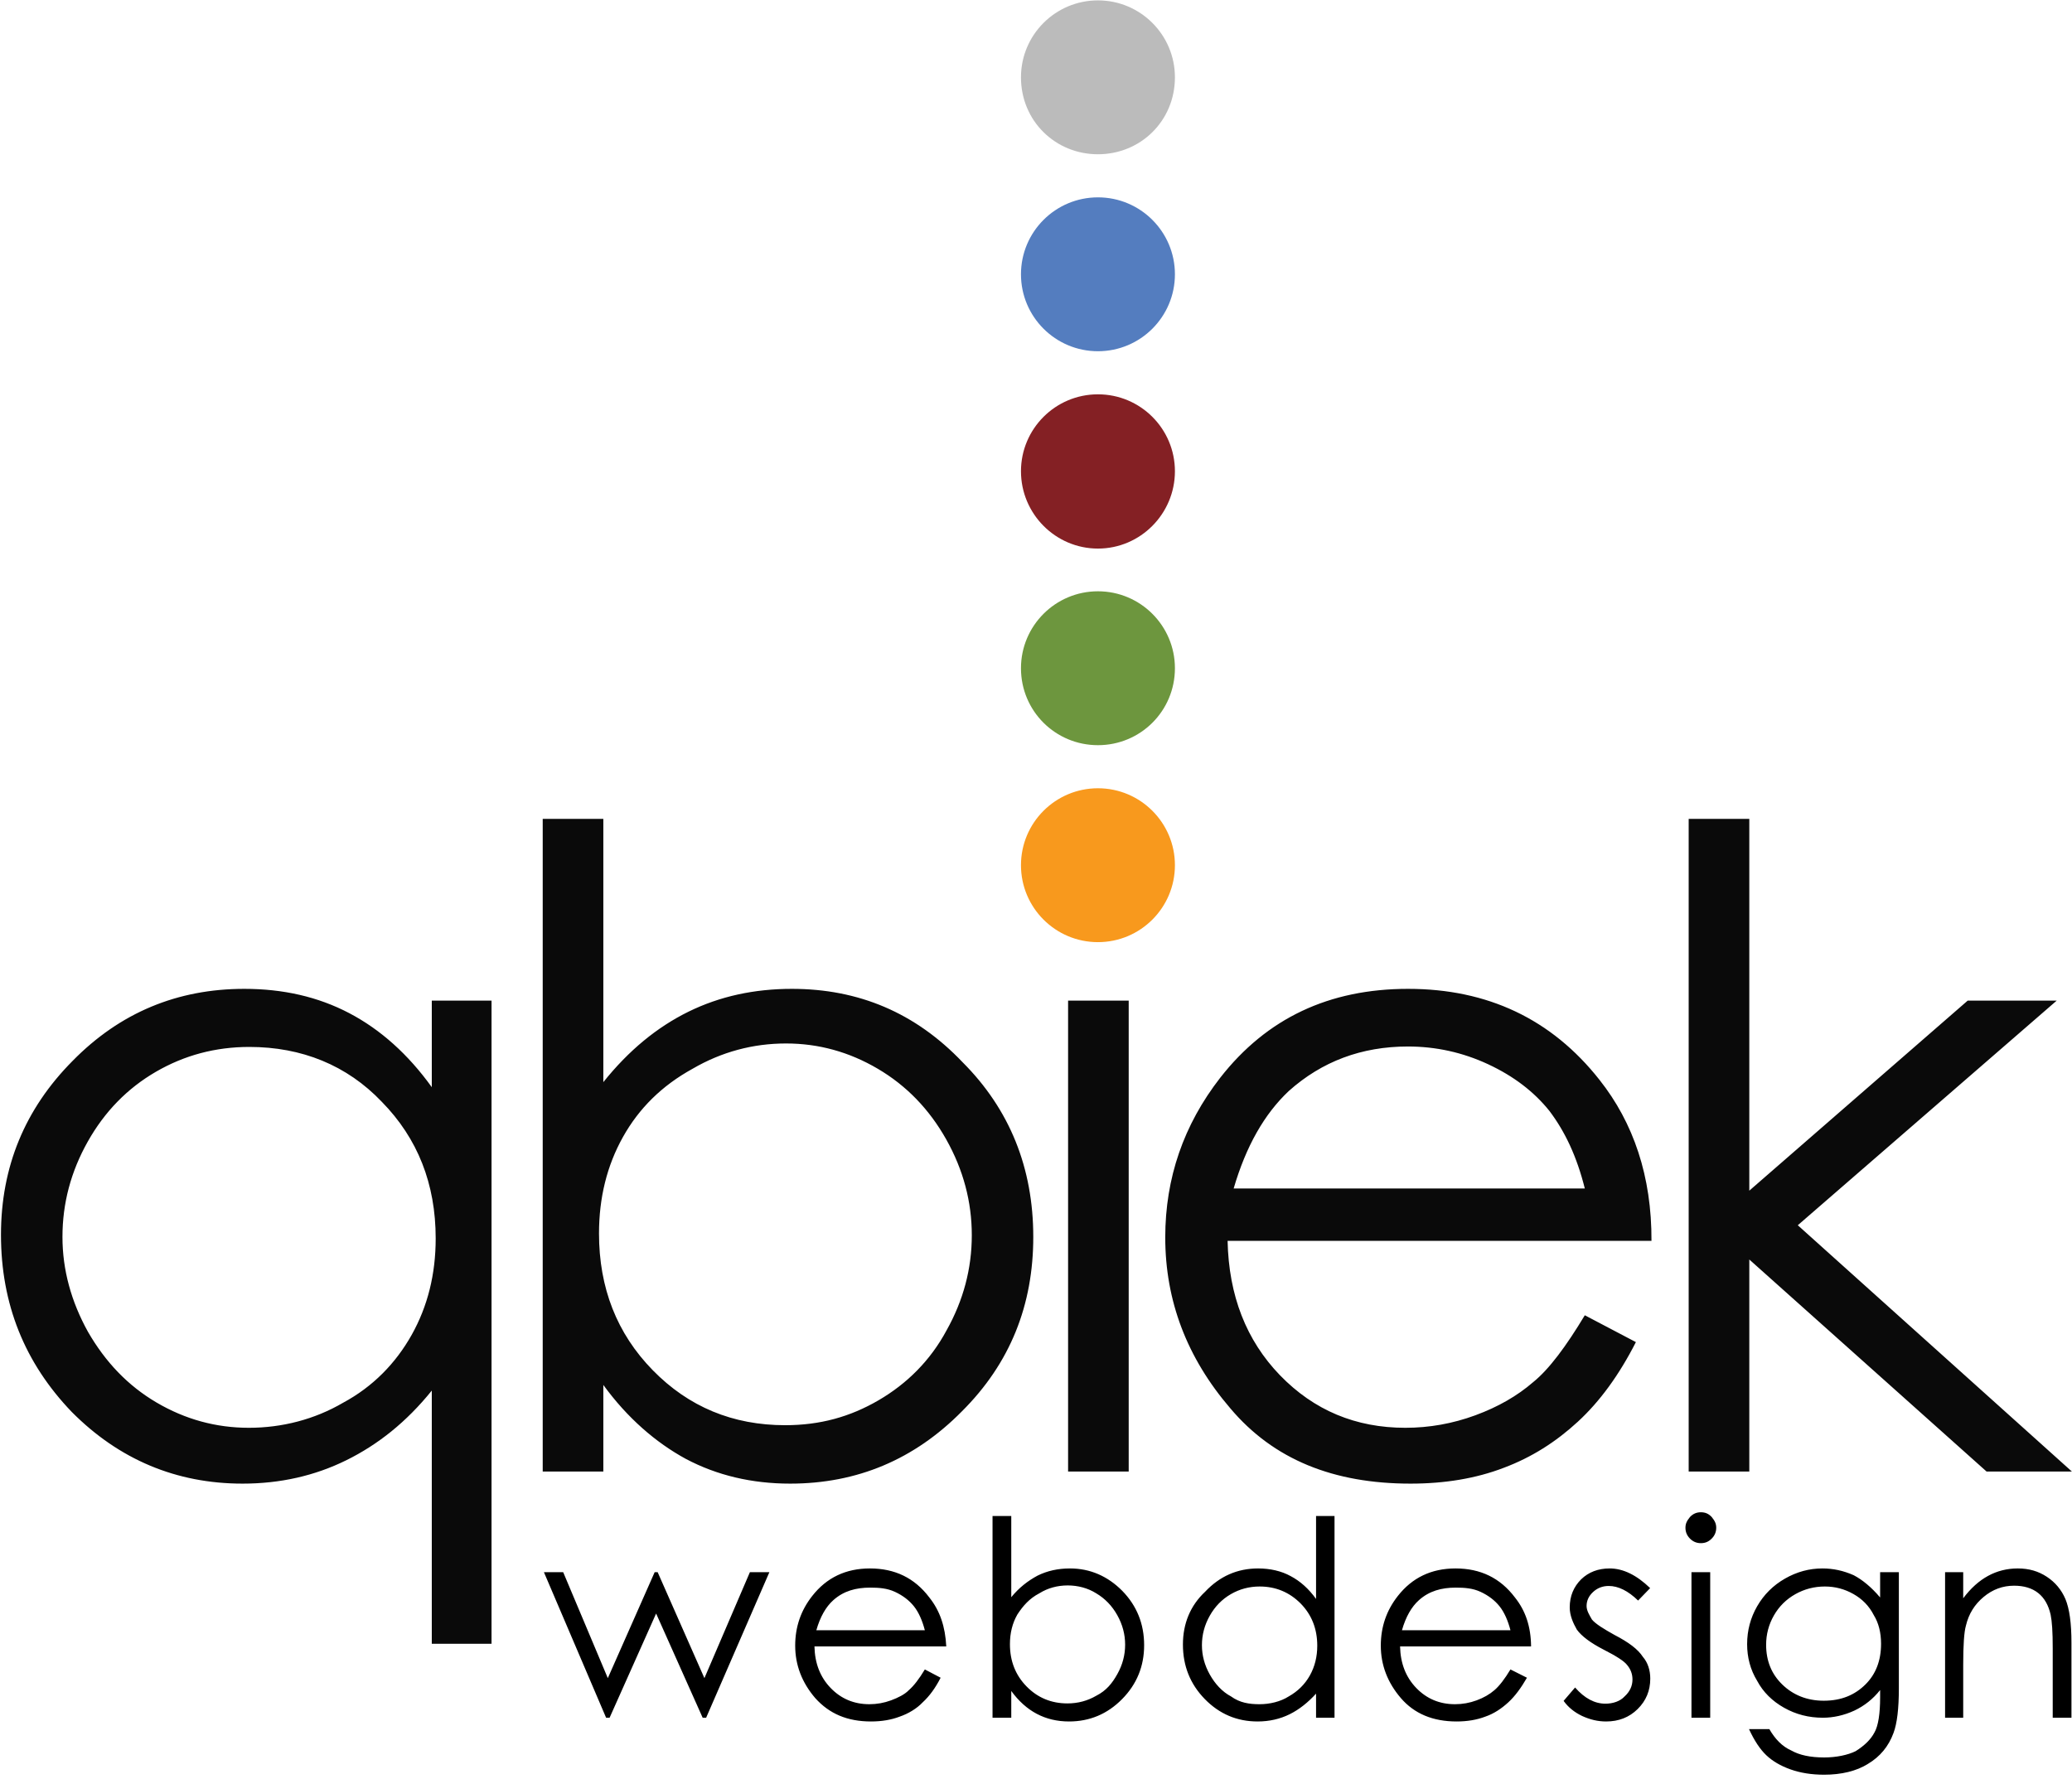
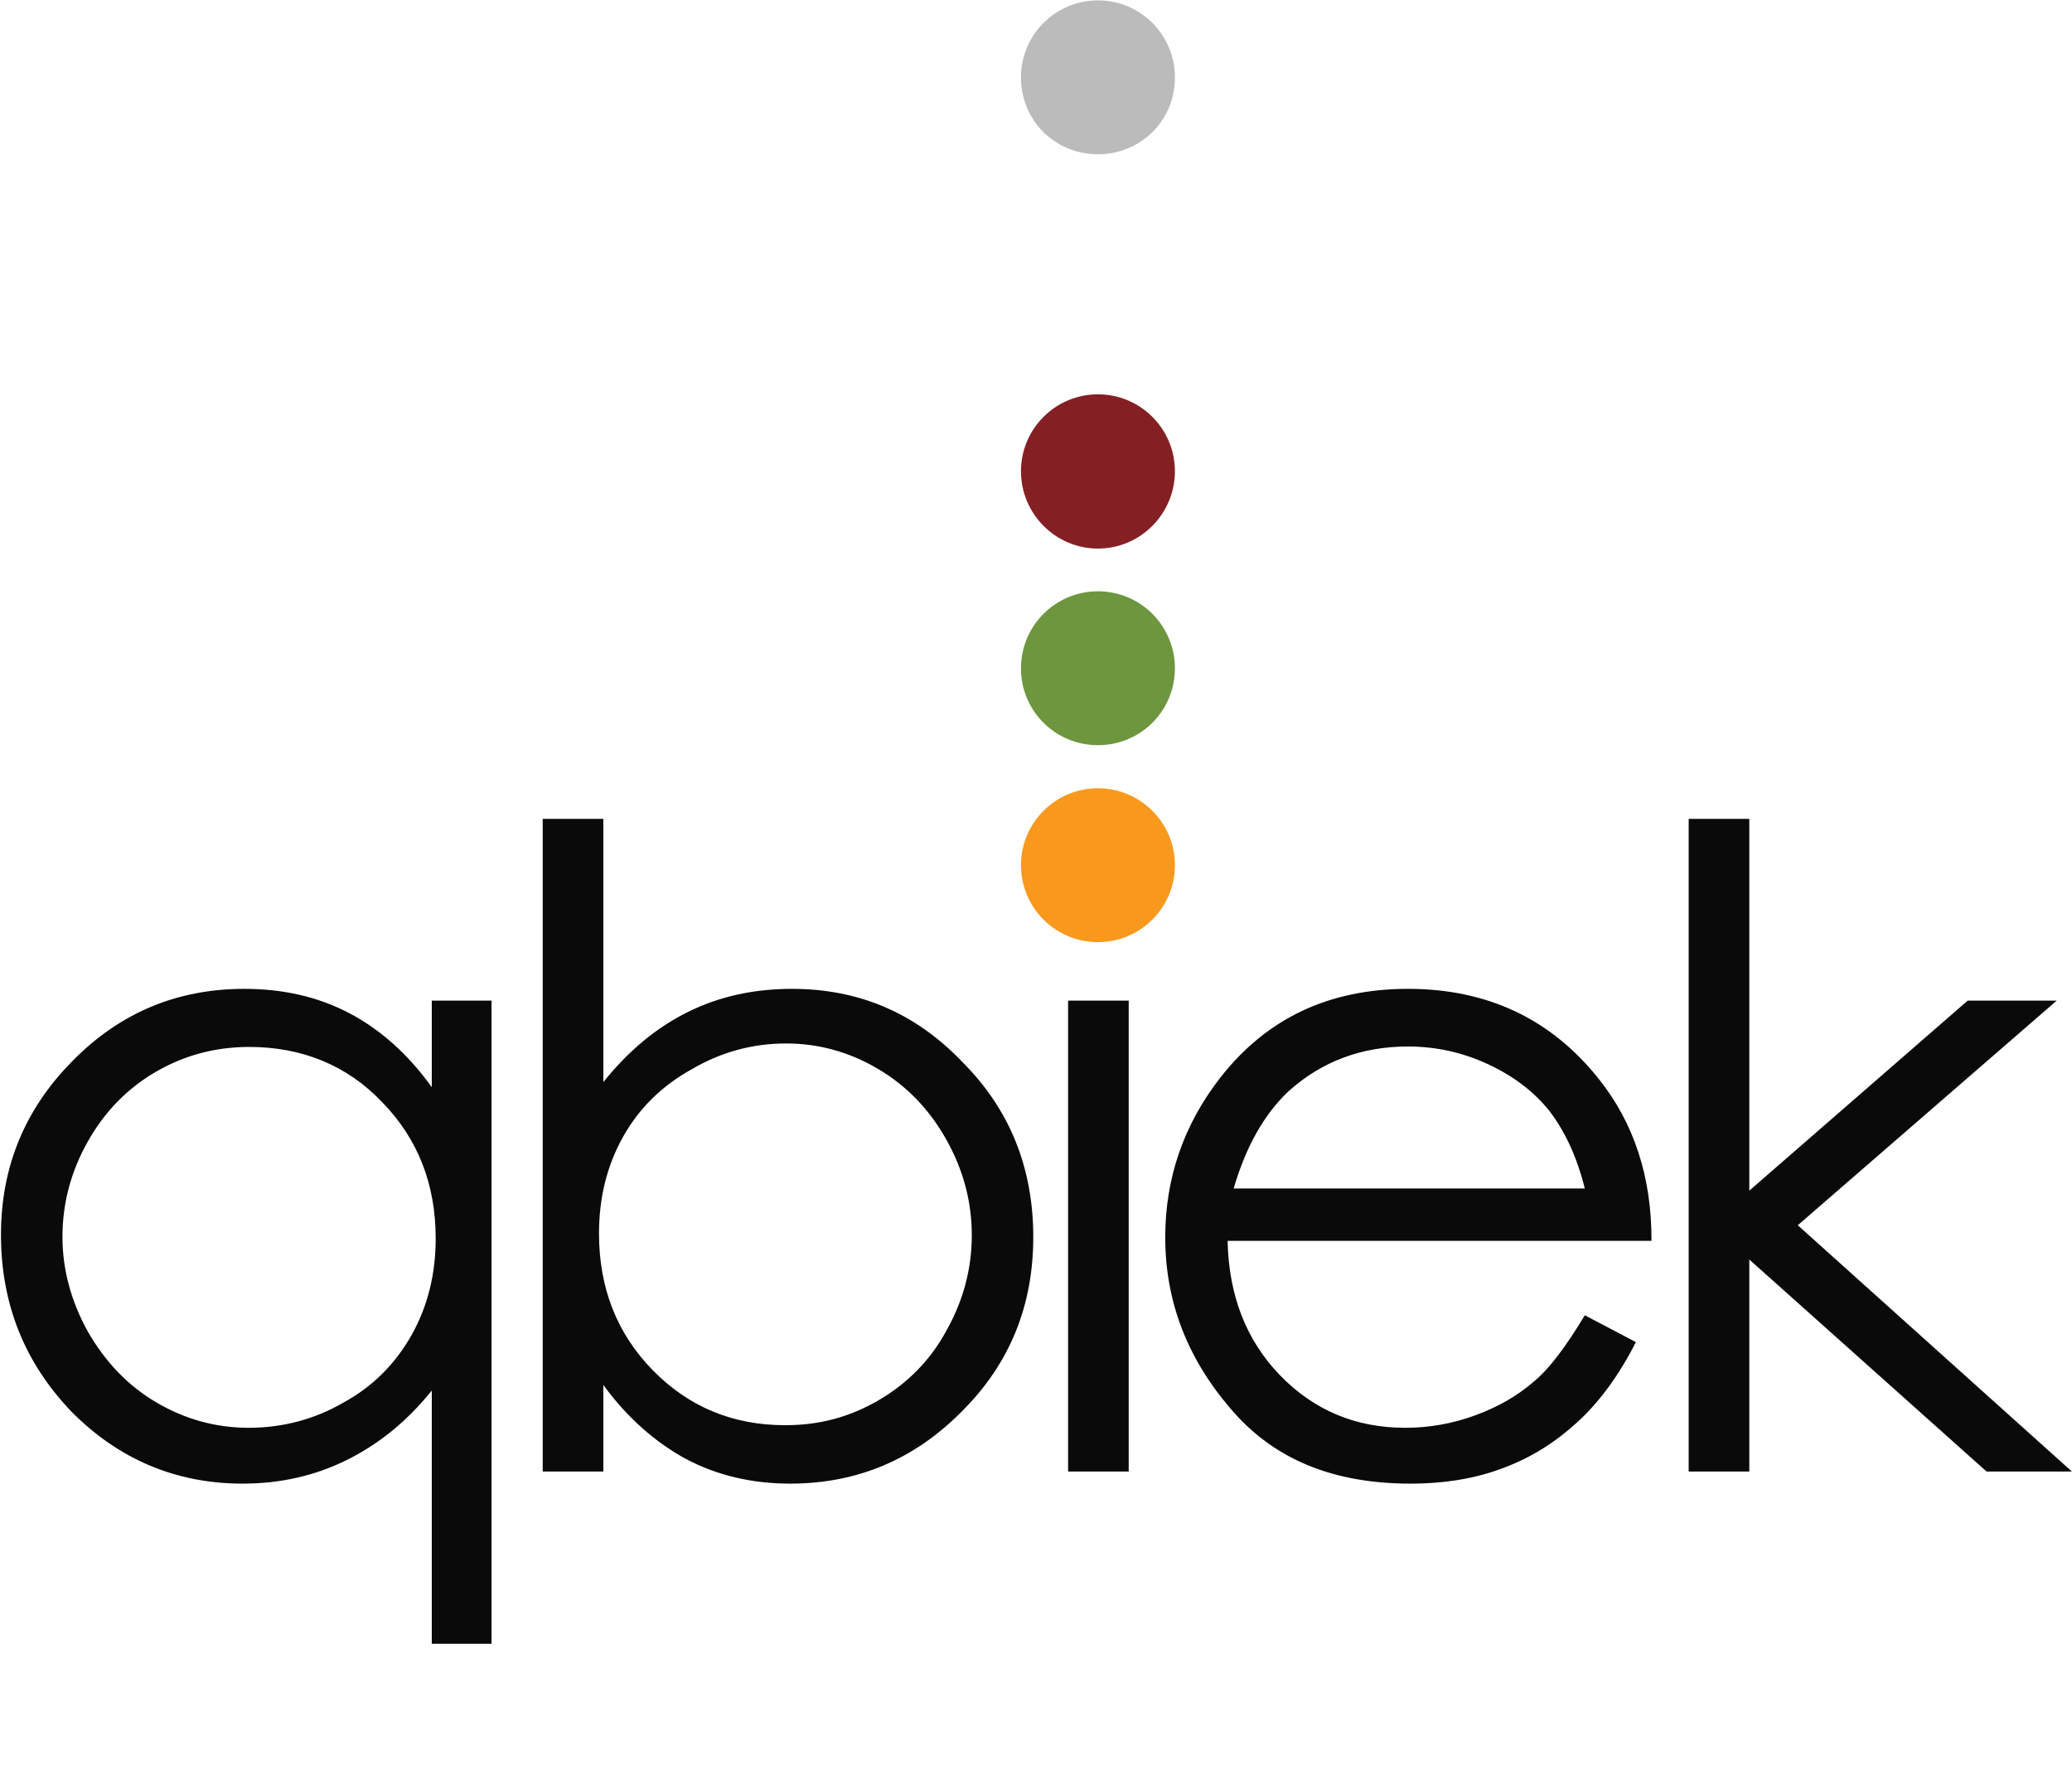
<svg xmlns="http://www.w3.org/2000/svg" version="1.1" baseProfile="full" viewBox="0 0 1402 1204">
  <path fill-rule="evenodd" fill="rgb(10, 10, 10)" d="M1401.908,995.925 L1344.180,995.925 L1183.647,852.435 L1183.647,995.925 L1142.631,995.925 L1142.631,554.201 L1183.647,554.201 L1183.647,805.847 L1331.426,677.228 L1391.654,677.228 L1216.459,829.253 L1401.908,995.925 ZM866.133,930.832 C889.12,954.504 917.270,966.340 950.906,966.340 C967.134,966.340 982.922,963.521 998.276,957.877 C1013.624,952.239 1026.675,944.746 1037.433,935.409 C1048.190,926.73 1059.827,910.996 1072.342,890.181 L1106.912,908.342 C1095.573,930.604 1082.477,948.572 1067.618,962.239 C1052.759,975.910 1036.46,986.309 1017.474,993.435 C998.898,1000.561 977.882,1004.127 954.426,1004.127 C902.424,1004.127 861.766,987.91 832.442,953.12 C803.117,918.937 788.455,880.418 788.455,837.455 C788.455,797.32 800.865,761.3 825.694,729.367 C857.165,689.141 899.293,669.26 952.78,669.26 C1006.424,669.26 1049.820,689.631 1082.271,730.832 C1105.337,759.932 1117.65,796.254 1117.459,839.798 L830.643,839.798 C831.421,876.816 843.254,907.161 866.133,930.832 ZM1072.342,804.355 C1066.867,782.487 1058.897,765.8 1048.433,751.922 C1037.968,738.842 1024.135,728.297 1006.927,720.287 C989.715,712.282 971.629,708.277 952.664,708.277 C921.371,708.277 894.482,718.337 871.997,738.448 C855.568,753.94 843.149,775.63 834.744,804.355 L1072.342,804.355 ZM650.864,955.209 C618.670,987.824 579.938,1004.127 534.674,1004.127 C508.724,1004.127 485.213,998.561 464.142,987.430 C443.67,976.299 424.436,959.603 408.240,937.341 L408.240,995.925 L367.224,995.925 L367.224,554.201 L408.240,554.201 L408.240,732.4 C425.406,710.914 444.628,695.146 465.895,684.697 C487.163,674.253 510.477,669.26 535.846,669.26 C580.918,669.26 619.402,685.384 651.303,718.90 C683.205,750.801 699.158,790.492 699.158,837.162 C699.158,883.251 683.59,922.599 650.864,955.209 ZM640.313,771.255 C628.814,750.751 613.373,734.787 593.982,723.363 C574.591,711.939 553.891,706.227 531.873,706.227 C509.461,706.227 488.175,711.939 468.6,723.363 C447.837,734.787 432.346,750.165 421.534,769.498 C410.717,788.830 405.310,810.607 405.310,834.819 C405.310,871.727 417.437,902.584 441.698,927.382 C465.960,952.184 495.819,964.582 531.287,964.582 C554.84,964.582 575.132,958.971 594.422,947.739 C613.712,936.512 629.56,920.745 640.454,900.433 C651.853,880.125 657.557,858.646 657.557,835.990 C657.557,813.339 651.807,791.759 640.313,771.255 ZM292.166,941.149 C274.977,962.47 255.691,977.764 234.305,988.309 C212.918,998.854 189.526,1004.127 164.139,1004.127 C119.21,1004.127 80.496,987.773 48.562,955.62 C16.629,922.356 0.662,882.565 0.662,835.698 C0.662,789.810 16.775,750.558 49.2,717.944 C81.229,685.333 119.997,669.26 165.311,669.26 C191.481,669.26 215.161,674.591 236.355,685.722 C257.545,696.853 276.149,713.550 292.166,735.812 L292.166,677.228 L332.596,677.228 L332.596,1112.507 L292.166,1112.507 L292.166,941.149 ZM258.369,745.730 C234.80,720.960 204.184,708.570 168.680,708.570 C145.856,708.570 124.785,714.181 105.472,725.395 C86.154,736.613 70.791,752.366 59.379,772.651 C47.967,792.936 42.264,814.392 42.264,837.16 C42.264,859.451 48.18,880.908 59.526,901.385 C71.34,921.866 86.497,937.812 105.907,949.222 C125.316,960.637 146.144,966.340 168.387,966.340 C190.822,966.340 212.85,960.683 232.181,949.369 C252.272,938.55 267.731,922.745 278.561,903.435 C289.387,884.125 294.803,862.376 294.803,838.187 C294.803,801.325 282.658,770.504 258.369,745.730 ZM763.728,995.925 L722.713,995.925 L722.713,677.228 L763.728,677.228 L763.728,995.925 Z" />
  <g transform="translate(6, 0)">
    <path fill-rule="evenodd" fill="rgb(248, 153, 29)" d="M736.916,637.651 C708.151,637.651 684.833,614.336 684.833,585.576 C684.833,556.816 708.151,533.501 736.916,533.501 C765.681,533.501 788.999,556.816 788.999,585.576 C788.999,614.336 765.681,637.651 736.916,637.651 Z" />
    <path fill-rule="evenodd" fill="rgb(109, 150, 62)" d="M736.916,504.340 C708.151,504.340 684.833,481.25 684.833,452.265 C684.833,423.505 708.151,400.190 736.916,400.190 C765.681,400.190 788.999,423.505 788.999,452.265 C788.999,481.25 765.681,504.340 736.916,504.340 Z" />
    <path fill-rule="evenodd" fill="rgb(132, 32, 36)" d="M736.916,371.28 C708.151,371.28 684.833,347.714 684.833,318.953 C684.833,290.194 708.151,266.879 736.916,266.879 C765.681,266.879 788.999,290.194 788.999,318.953 C788.999,347.714 765.681,371.28 736.916,371.28 Z" />
-     <path fill-rule="evenodd" fill="rgb(84, 125, 191)" d="M736.916,237.717 C708.151,237.717 684.833,214.402 684.833,185.642 C684.833,156.882 708.151,133.568 736.916,133.568 C765.681,133.568 788.999,156.882 788.999,185.642 C788.999,214.402 765.681,237.717 736.916,237.717 Z" />
    <path fill-rule="evenodd" fill="rgb(187, 187, 187)" d="M736.916,104.406 C708.151,104.406 684.833,81.91 684.833,52.331 C684.833,23.571 708.151,0.257 736.916,0.257 C765.681,0.257 788.999,23.571 788.999,52.331 C788.999,81.91 765.681,104.406 736.916,104.406" />
  </g>
  <g transform="translate(367.669, 1022.568)">
-     <path fill-rule="evenodd" fill="rgb(0, 0, 0)" d="M1021.289,140.0 L1021.289,93.12 C1021.289,81.665 1020.818,74.90 1019.878,70.287 C1018.410,63.769 1015.592,58.866 1011.427,55.575 C1007.263,52.286 1001.829,50.641 995.130,50.641 C987.462,50.641 980.594,53.176 974.529,58.246 C968.461,63.316 964.462,69.594 962.531,77.77 C961.323,81.966 960.720,90.900 960.720,103.876 L960.720,140.0 L948.45,140.0 L948.45,41.497 L960.720,41.497 L960.720,59.151 C965.790,52.392 971.404,47.336 977.560,43.987 C983.716,40.637 990.416,38.962 997.659,38.962 C1005.22,38.962 1011.556,40.833 1017.260,44.575 C1022.964,48.318 1027.173,53.357 1029.890,59.695 C1032.606,66.32 1033.964,75.900 1033.964,89.300 L1033.964,140.0 L1021.289,140.0 ZM896.263,171.234 C888.54,176.123 878.185,178.568 866.658,178.568 C858.207,178.568 850.617,177.371 843.888,174.982 C837.157,172.589 831.680,169.381 827.456,165.357 C823.230,161.329 819.337,155.443 815.777,147.695 L829.538,147.695 C833.284,154.214 838.119,159.42 844.41,162.181 C849.962,165.318 857.306,166.889 866.68,166.889 C874.708,166.889 882.6,165.279 887.959,162.62 C893.912,158.842 898.157,154.796 900.695,149.926 C903.233,145.53 904.501,137.187 904.501,126.329 L904.501,121.259 C899.729,127.295 893.898,131.928 887.10,135.156 C880.122,138.385 872.811,140.0 865.79,140.0 C856.16,140.0 847.497,137.752 839.521,133.255 C831.545,128.759 825.383,122.707 821.33,115.102 C816.683,107.497 814.509,99.138 814.509,90.24 C814.509,80.911 816.774,72.415 821.306,64.538 C825.837,56.662 832.106,50.430 840.111,45.843 C848.116,41.256 856.560,38.962 865.441,38.962 C872.811,38.962 879.685,40.487 886.59,43.534 C892.433,46.582 898.580,51.607 904.501,58.608 L904.501,41.497 L917.176,41.497 L917.176,119.991 C917.176,133.813 915.968,143.922 913.555,150.321 C910.235,159.374 904.470,166.345 896.263,171.234 ZM900.246,70.61 C896.987,64.237 892.370,59.635 886.394,56.254 C880.419,52.875 873.991,51.184 867.110,51.184 C859.927,51.184 853.258,52.920 847.102,56.390 C840.946,59.861 836.116,64.660 832.616,70.785 C829.115,76.912 827.365,83.536 827.365,90.658 C827.365,101.463 830.987,110.394 838.230,117.456 C845.472,124.518 854.857,128.49 866.386,128.49 C878.34,128.49 887.404,124.549 894.497,117.547 C901.589,110.546 905.135,101.341 905.135,89.933 C905.135,82.509 903.506,75.886 900.246,70.61 ZM783.142,21.851 C780.317,21.851 777.883,20.825 775.840,18.772 C773.797,16.721 772.776,14.277 772.776,11.439 C772.776,8.542 773.797,6.68 775.840,4.15 C777.883,1.964 780.317,0.937 783.142,0.937 C786.27,0.937 788.491,1.964 790.534,4.15 C792.576,6.68 793.599,8.542 793.599,11.439 C793.599,14.277 792.576,16.721 790.534,18.772 C788.491,20.825 786.27,21.851 783.142,21.851 ZM724.749,83.958 C734.184,88.847 740.595,93.555 743.983,98.82 C747.309,102.669 748.972,107.830 748.972,113.563 C748.972,121.652 746.130,128.501 740.448,134.115 C734.765,139.728 727.663,142.534 719.141,142.534 C713.457,142.534 708.32,141.297 702.864,138.823 C697.695,136.348 693.419,132.938 690.34,128.592 L698.1,119.538 C704.474,126.842 711.341,130.493 718.601,130.493 C723.682,130.493 728.6,128.864 731.577,125.604 C735.146,122.345 736.931,118.513 736.931,114.106 C736.931,110.485 735.751,107.257 733.393,104.419 C731.34,101.644 725.710,98.142 717.425,93.917 C708.533,89.331 702.484,84.804 699.278,80.337 C696.73,75.871 694.470,70.771 694.470,65.36 C694.470,57.553 697.23,51.336 702.133,46.386 C707.241,41.437 713.695,38.962 721.495,38.962 C730.563,38.962 739.693,43.398 748.882,52.271 L740.734,60.690 C733.955,54.112 727.329,50.822 720.856,50.822 C716.739,50.822 713.214,52.180 710.280,54.896 C707.345,57.612 705.878,60.781 705.878,64.402 C705.878,67.602 707.87,70.649 709.506,73.546 C711.925,76.504 717.6,79.974 724.749,83.958 ZM590.646,119.881 C597.716,127.197 606.449,130.855 616.843,130.855 C621.858,130.855 626.737,129.984 631.482,128.240 C636.225,126.497 640.258,124.181 643.582,121.295 C646.907,118.410 650.503,113.750 654.370,107.316 L665.53,112.929 C661.549,119.810 657.502,125.364 652.910,129.588 C648.318,133.813 643.154,137.27 637.415,139.230 C631.674,141.433 625.180,142.534 617.931,142.534 C601.861,142.534 589.296,137.269 580.234,126.736 C571.172,116.204 566.641,104.299 566.641,91.20 C566.641,78.526 570.476,67.390 578.149,57.612 C587.875,45.179 600.893,38.962 617.205,38.962 C634.0,38.962 647.410,45.331 657.438,58.65 C664.567,67.59 668.191,78.285 668.313,91.744 L579.678,91.744 C579.919,103.186 583.576,112.564 590.646,119.881 ZM654.370,80.789 C652.678,74.30 650.215,68.628 646.982,64.583 C643.748,60.540 639.473,57.281 634.155,54.806 C628.836,52.331 623.247,51.94 617.386,51.94 C607.716,51.94 599.407,54.203 592.458,60.419 C587.381,64.946 583.543,71.736 580.946,80.789 L654.370,80.789 ZM522.829,123.69 C517.518,129.529 511.558,134.386 504.949,137.646 C498.340,140.905 491.111,142.534 483.265,142.534 C469.323,142.534 457.418,137.480 447.549,127.370 C437.681,117.261 432.747,104.962 432.747,90.477 C432.747,76.294 437.726,64.162 447.685,54.81 C457.644,44.2 469.624,38.962 483.628,38.962 C491.715,38.962 499.33,40.682 505.582,44.122 C512.131,47.563 517.880,52.723 522.829,59.604 L522.829,3.472 L535.323,3.472 L535.323,140.0 L522.829,140.0 L522.829,123.69 ZM512.385,62.669 C504.879,55.14 495.640,51.184 484.669,51.184 C477.615,51.184 471.104,52.919 465.136,56.384 C459.166,59.852 454.419,64.721 450.892,70.990 C447.365,77.260 445.603,83.892 445.603,90.884 C445.603,97.818 447.381,104.450 450.937,110.779 C454.494,117.110 459.272,122.38 465.270,125.565 C471.268,129.93 477.705,130.855 484.578,130.855 C491.511,130.855 498.82,129.107 504.292,125.610 C510.501,122.113 515.278,117.381 518.625,111.413 C521.971,105.445 523.644,98.722 523.644,91.246 C523.644,79.853 519.891,70.327 512.385,62.669 ZM355.669,142.534 C347.649,142.534 340.384,140.814 333.872,137.374 C327.359,133.934 321.602,128.773 316.597,121.892 L316.597,140.0 L303.922,140.0 L303.922,3.472 L316.597,3.472 L316.597,58.427 C321.902,51.908 327.842,47.35 334.414,43.806 C340.986,40.577 348.191,38.962 356.31,38.962 C369.959,38.962 381.852,44.18 391.710,54.127 C401.569,64.237 406.499,76.504 406.499,90.929 C406.499,105.174 401.523,117.336 391.574,127.415 C381.625,137.496 369.656,142.534 355.669,142.534 ZM388.314,70.559 C384.760,64.221 379.989,59.287 373.996,55.756 C368.4,52.225 361.607,50.460 354.803,50.460 C347.877,50.460 341.299,52.225 335.66,55.756 C328.833,59.287 324.46,64.40 320.705,70.16 C317.362,75.991 315.691,82.722 315.691,90.205 C315.691,101.612 319.439,111.150 326.936,118.814 C334.434,126.480 343.661,130.312 354.622,130.312 C361.667,130.312 368.171,128.578 374.132,125.106 C380.93,121.636 384.835,116.763 388.358,110.485 C391.880,104.208 393.643,97.569 393.643,90.567 C393.643,83.566 391.866,76.896 388.314,70.559 ZM194.394,119.881 C201.464,127.197 210.197,130.855 220.591,130.855 C225.606,130.855 230.485,129.984 235.230,128.240 C239.973,126.497 244.6,124.181 247.330,121.295 C250.655,118.410 254.251,113.750 258.118,107.316 L268.801,112.929 C265.297,119.810 261.250,125.364 256.658,129.588 C252.67,133.813 246.902,137.27 241.163,139.230 C235.422,141.433 228.928,142.534 221.679,142.534 C205.609,142.534 193.44,137.269 183.982,126.736 C174.920,116.204 170.389,104.299 170.389,91.20 C170.389,78.526 174.224,67.390 181.897,57.612 C191.623,45.179 204.641,38.962 220.953,38.962 C237.748,38.962 251.158,45.331 261.187,58.65 C268.315,67.59 271.939,78.285 272.61,91.744 L183.426,91.744 C183.667,103.186 187.324,112.564 194.394,119.881 ZM258.118,80.789 C256.426,74.30 253.963,68.628 250.730,64.583 C247.496,60.540 243.221,57.281 237.903,54.806 C232.584,52.331 226.995,51.94 221.135,51.94 C211.464,51.94 203.155,54.203 196.206,60.419 C191.129,64.946 187.291,71.736 184.694,80.789 L258.118,80.789 ZM107.781,140.0 L76.285,69.472 L44.805,140.0 L42.446,140.0 L0.371,41.497 L13.408,41.497 L43.602,113.20 L75.30,41.497 L77.328,41.497 L108.968,113.20 L139.743,41.497 L152.923,41.497 L110.132,140.0 L107.781,140.0 ZM789.525,140.0 L776.850,140.0 L776.850,41.497 L789.525,41.497 L789.525,140.0 Z" />
-   </g>
+     </g>
</svg>